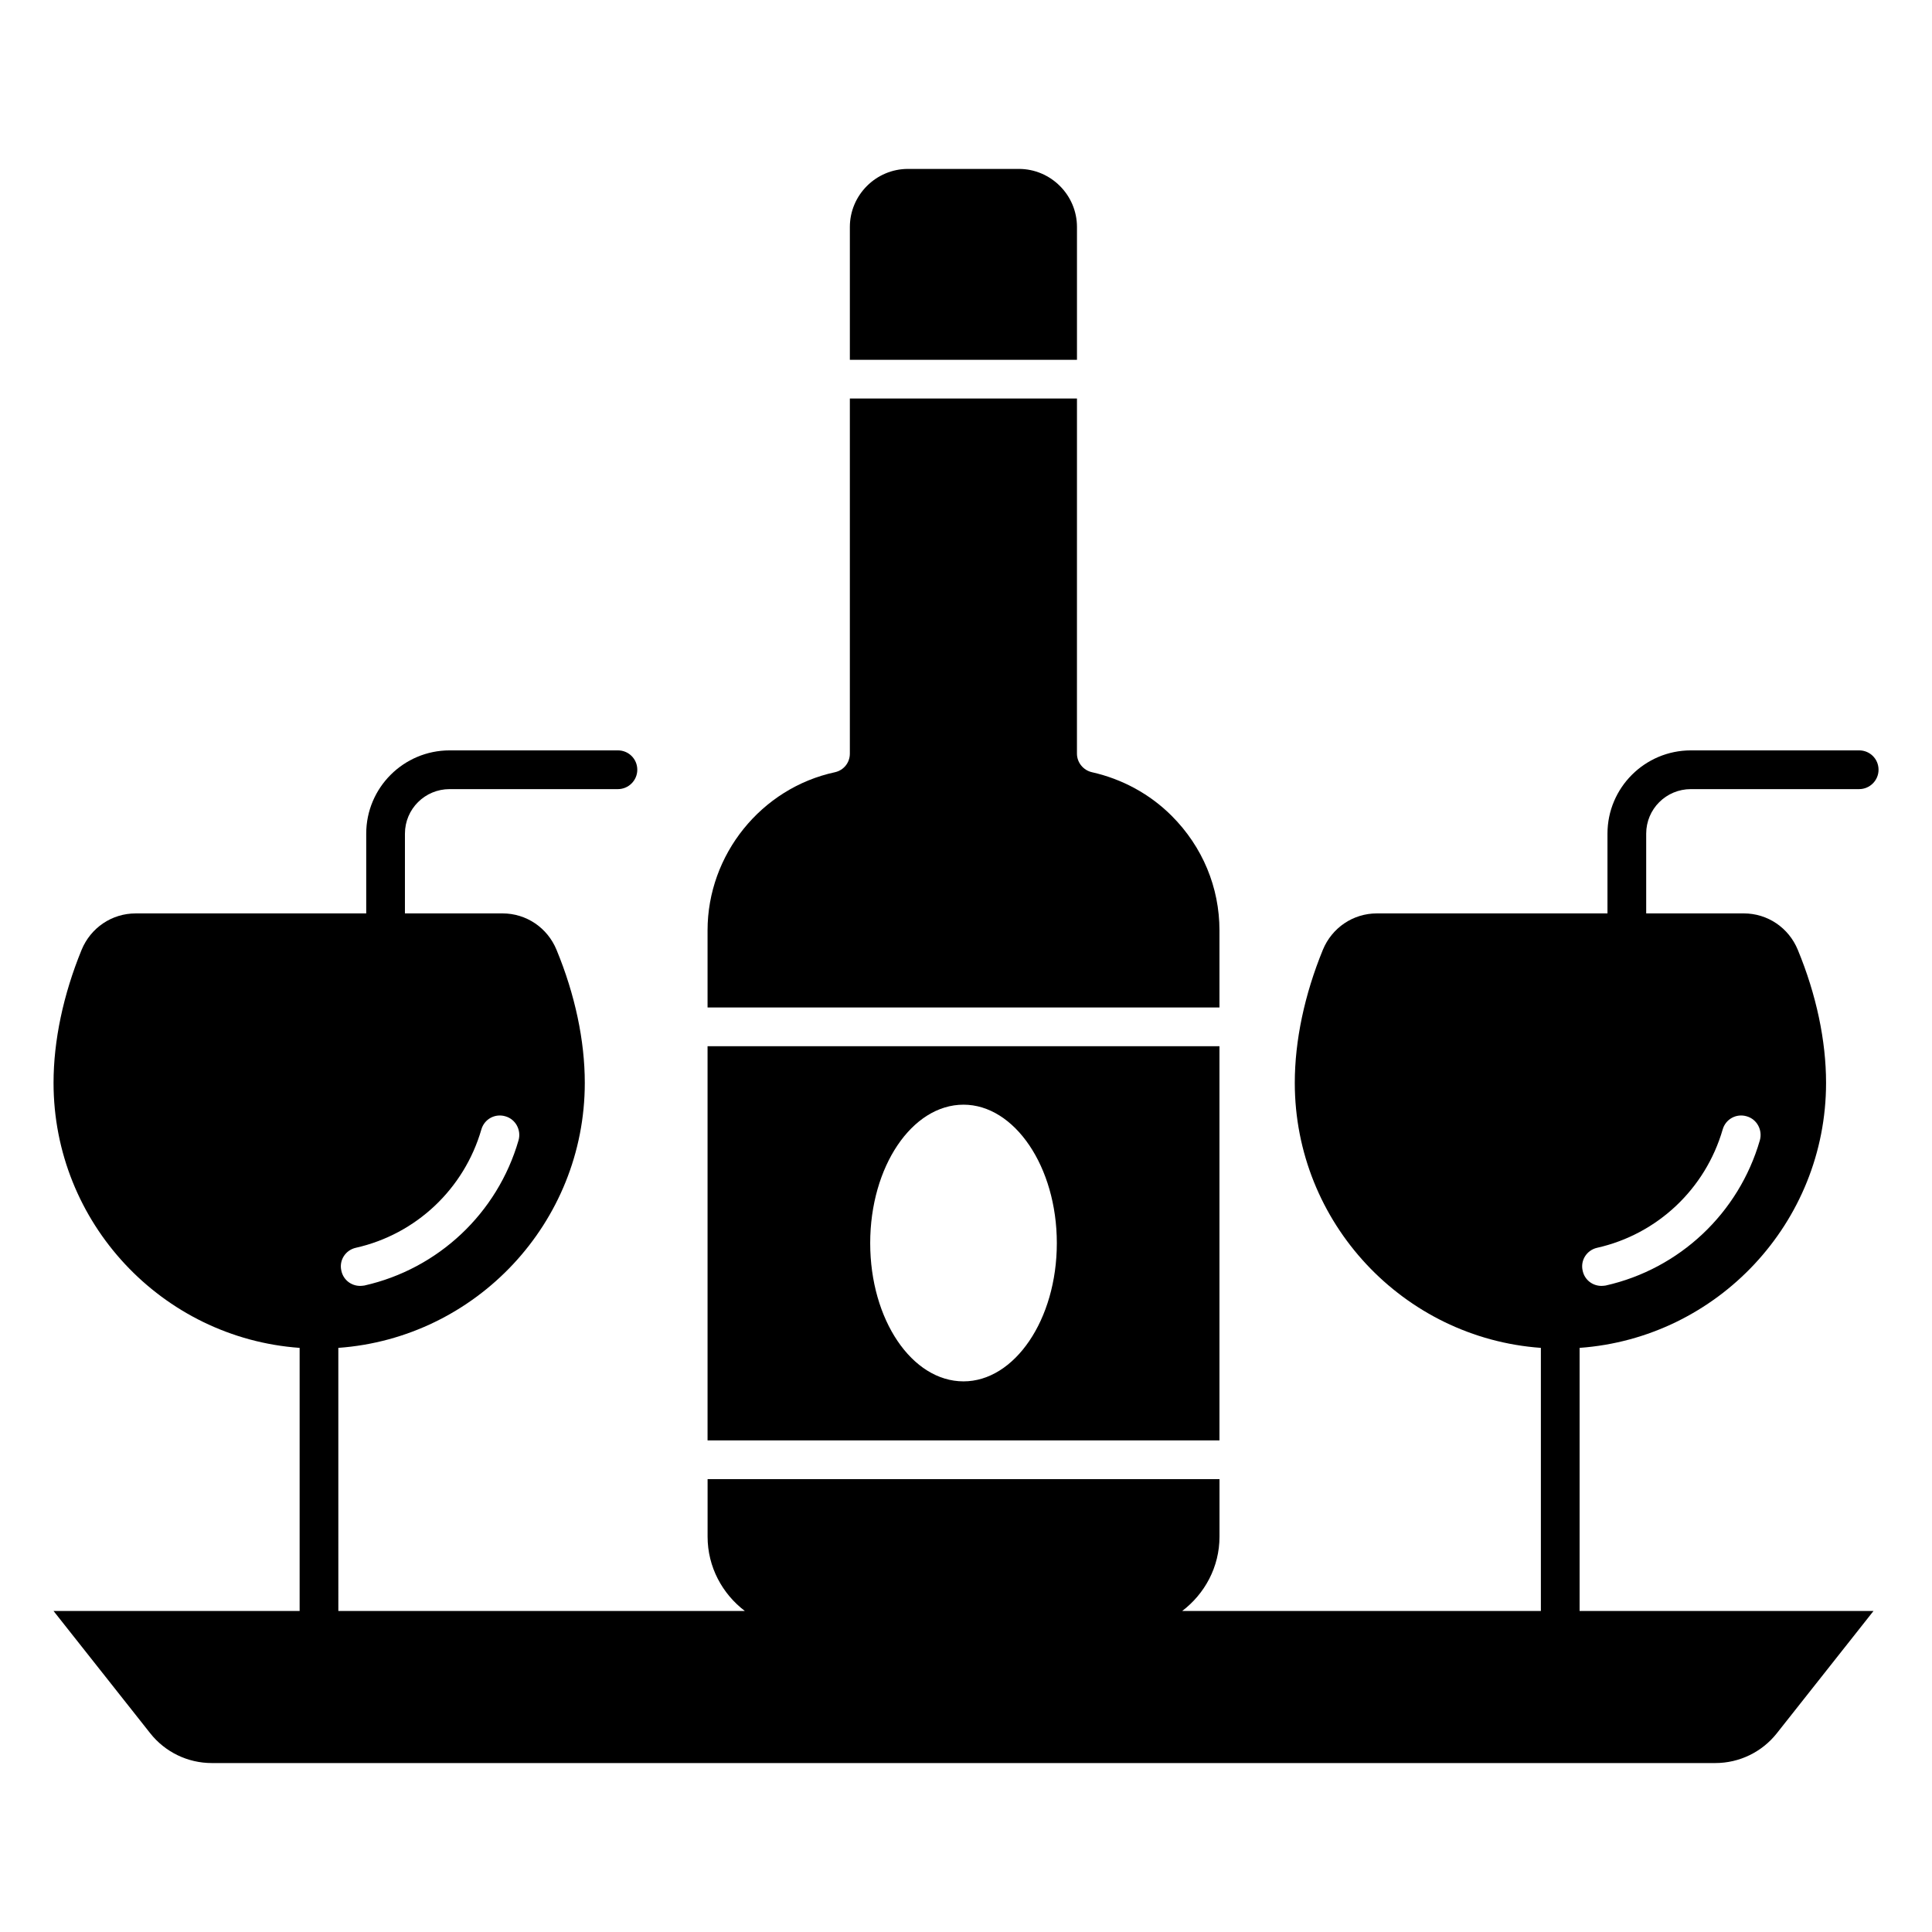
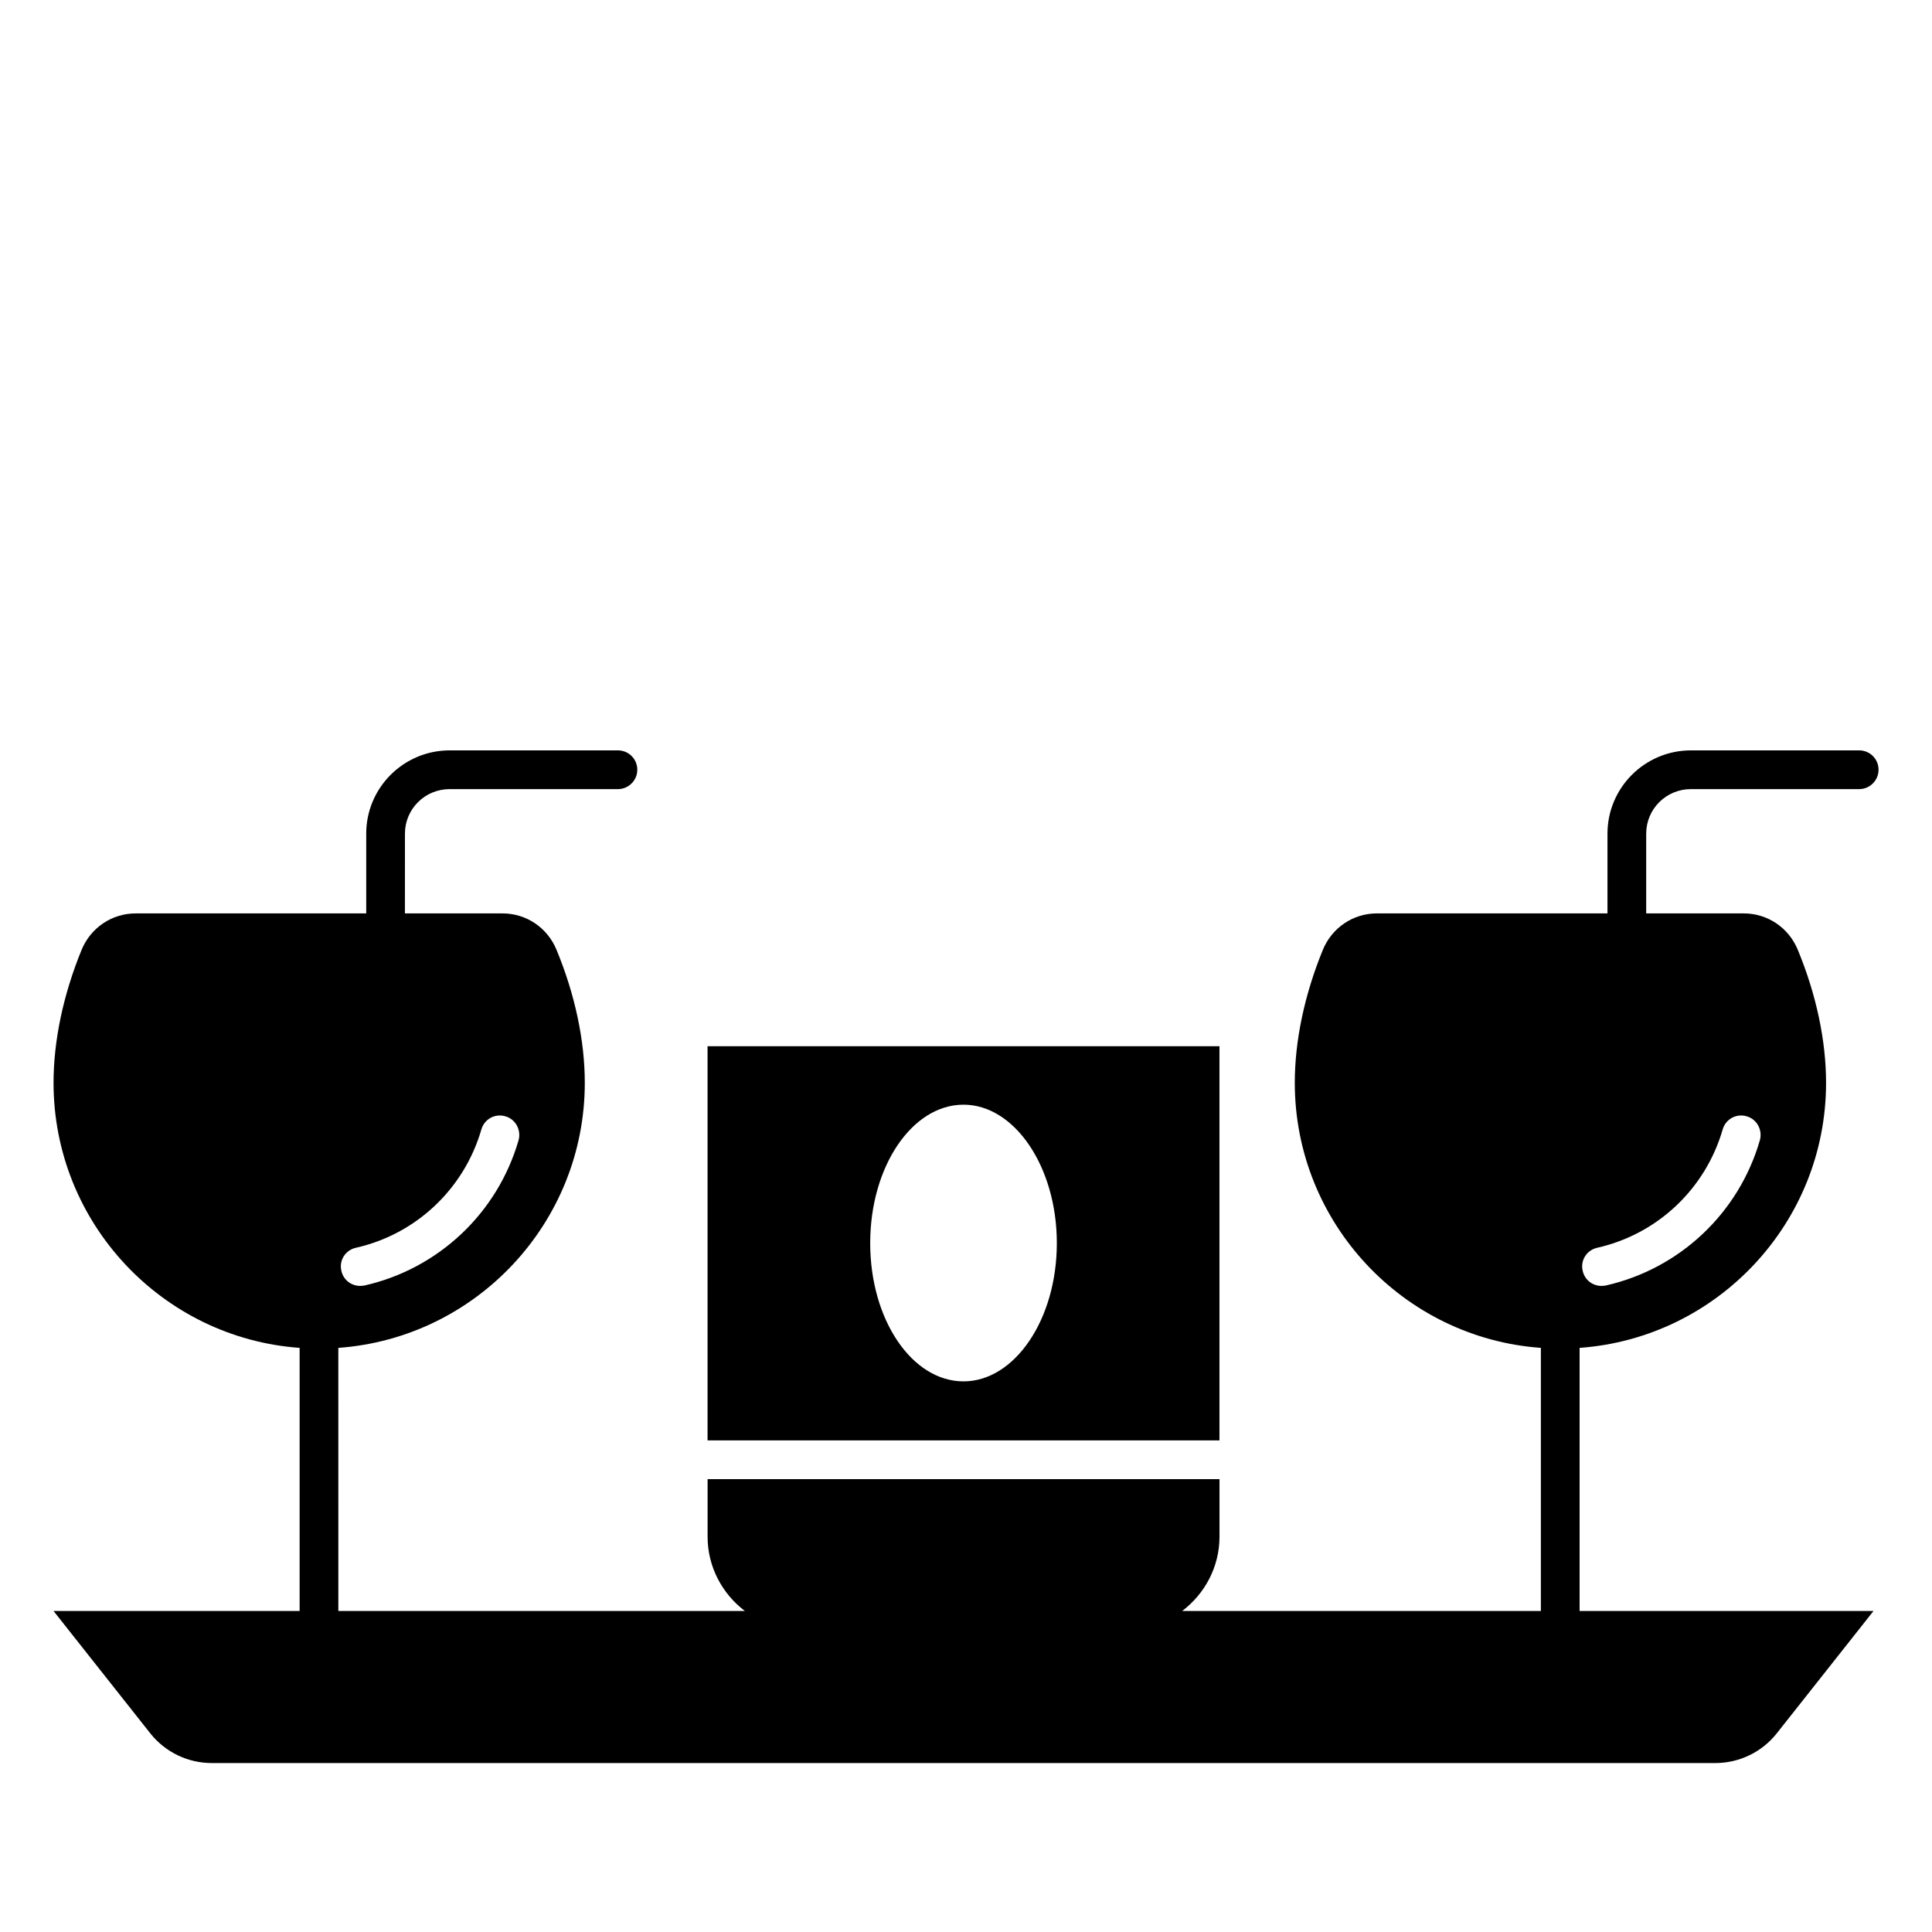
<svg xmlns="http://www.w3.org/2000/svg" fill="#000000" width="800px" height="800px" version="1.1" viewBox="144 144 512 512">
  <g>
-     <path d="m429.41 204.16c0-8.465-6.926-15.395-15.395-15.395h-29.398c-8.465 0-15.395 6.926-15.395 15.395v35.199h60.188z" />
-     <path d="m467.17 390.57c0-11.391-4.465-22.168-12.672-30.375-5.797-5.797-13.137-9.75-21.09-11.543-2.309-0.512-4.004-2.566-4.004-4.926l0.004-94.117h-60.188v94.113c0 2.41-1.641 4.414-3.949 4.926-19.551 4.207-33.762 21.855-33.762 41.922v20.422h135.66z" />
    <path d="m467.17 421.26h-135.66v104.46h135.66zm-67.828 88.816c-13.648 0-24.73-16.316-24.73-36.637 0-20.266 11.082-36.688 24.73-36.688 13.496 0 24.73 16.418 24.73 36.688 0 20.32-11.238 36.637-24.73 36.637z" />
    <path d="m562.61 570.93v-69.73c36.48-2.617 65.316-33.145 65.316-70.242 0-11.133-2.566-23.344-7.492-35.25-2.41-5.852-8.004-9.648-14.316-9.648h-25.859v-21.137c0-6.516 5.285-11.801 11.852-11.801h44.59c2.824 0 5.133-2.309 5.133-5.133 0-2.875-2.309-5.133-5.133-5.133h-44.59c-12.211 0-22.113 9.902-22.113 22.062v21.141h-61.109c-6.312 0-11.902 3.797-14.316 9.648-4.875 11.902-7.441 24.117-7.441 35.25 0 37.098 28.785 67.625 65.215 70.242v69.73h-95.055c5.969-4.539 9.887-11.641 9.887-19.703v-15.238h-135.66v15.238c0 8.062 3.918 15.164 9.875 19.703h-107.73l-0.004-69.73c36.48-2.617 65.316-33.145 65.316-70.242 0-11.133-2.566-23.344-7.492-35.25-2.41-5.852-8.004-9.648-14.316-9.648h-25.859l0.004-21.137c0-6.516 5.285-11.801 11.852-11.801h44.59c2.824 0 5.133-2.309 5.133-5.133 0-2.875-2.309-5.133-5.133-5.133h-44.59c-12.211 0-22.113 9.902-22.113 22.062v21.141l-61.109 0.004c-6.312 0-11.902 3.797-14.316 9.648-4.875 11.902-7.438 24.113-7.438 35.246 0 37.098 28.785 67.625 65.215 70.242v69.73h-65.215l25.621 32.402c3.941 4.988 9.949 7.894 16.305 7.894h398.46c6.356 0 12.363-2.906 16.305-7.894l25.617-32.402zm4.668-96.258c15.957-3.59 28.684-15.598 33.25-31.352 0.77-2.719 3.59-4.309 6.363-3.488 2.719 0.77 4.258 3.644 3.488 6.363-5.594 19.344-21.293 34.07-40.844 38.48-0.359 0.051-0.77 0.102-1.129 0.102-2.359 0-4.465-1.59-4.977-4-0.668-2.769 1.078-5.488 3.848-6.106zm-328.96 0c15.957-3.59 28.684-15.598 33.25-31.352 0.77-2.719 3.59-4.309 6.363-3.488 2.719 0.77 4.258 3.644 3.488 6.363-5.594 19.344-21.293 34.07-40.844 38.48-0.359 0.051-0.77 0.102-1.129 0.102-2.359 0-4.465-1.59-4.977-4-0.668-2.769 1.074-5.488 3.848-6.106z" />
  </g>
</svg>